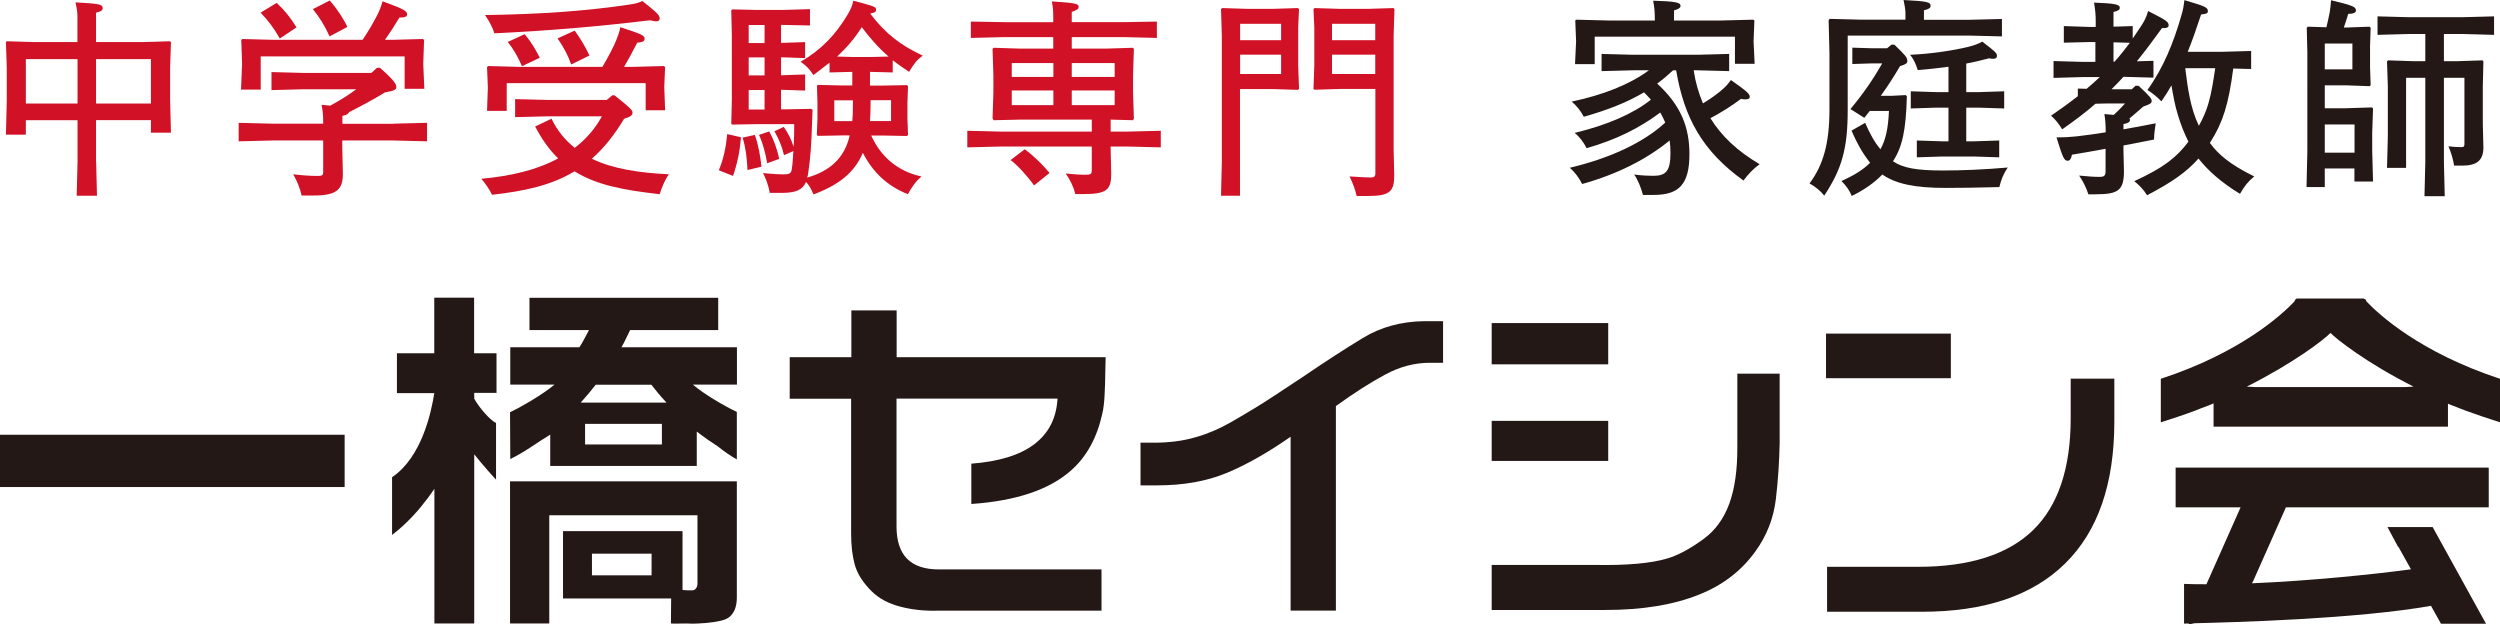
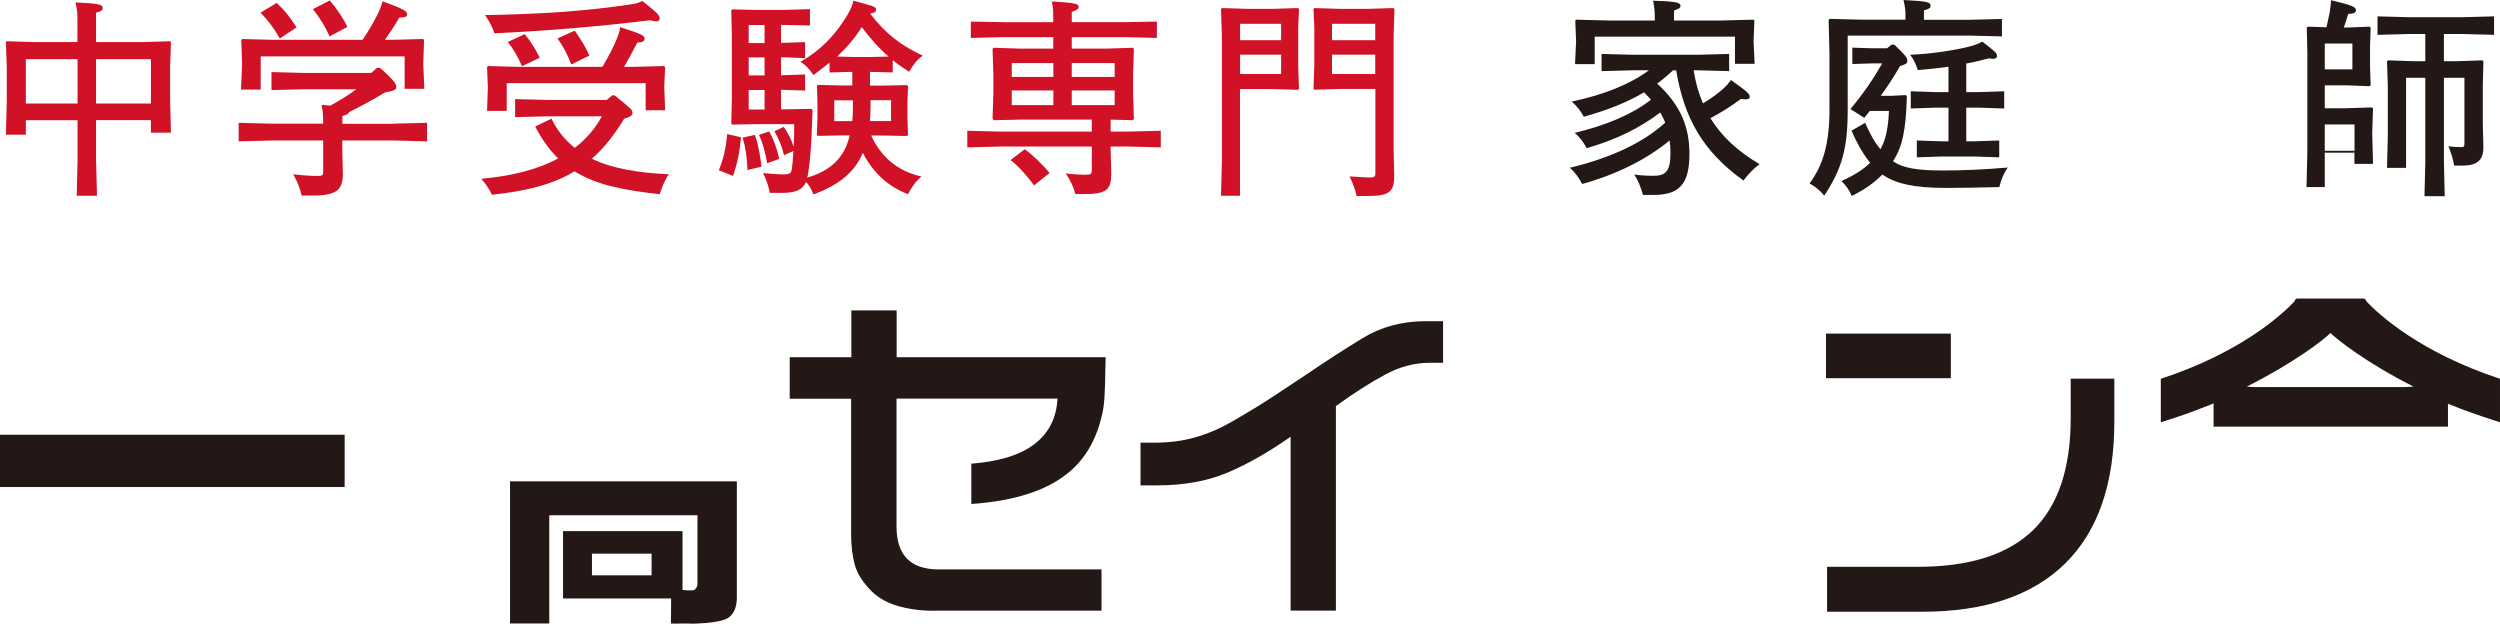
<svg xmlns="http://www.w3.org/2000/svg" id="_レイヤー_2" data-name="レイヤー 2" viewBox="0 0 210.87 52.65">
  <defs>
    <style>
      .cls-1 {
        fill: #d01126;
      }

      .cls-1, .cls-2 {
        stroke-width: 0px;
      }

      .cls-2 {
        fill: #231815;
      }
    </style>
  </defs>
  <g id="_レイヤー_2-2" data-name=" レイヤー 2">
    <g id="_レイヤー_1-2" data-name=" レイヤー 1-2">
      <path class="cls-2" d="M66.63,30.13h5.18v-3.95h3.82v3.95h17.63l-.03,1.22c0,.68-.03,1.34-.06,1.96s-.09,1.16-.2,1.61c-.45,2.03-1.33,3.62-2.64,4.77-1.83,1.62-4.63,2.56-8.4,2.82v-3.4c2.34-.18,4.12-.73,5.32-1.65,1.21-.92,1.86-2.2,1.95-3.84h-13.58v10.78c0,1.21.29,2.11.88,2.72.59.6,1.48.91,2.68.91h13.73v3.48h-13.84c-1.11.03-2.14-.08-3.13-.34-.98-.25-1.79-.68-2.41-1.29-.75-.74-1.22-1.49-1.43-2.24-.21-.76-.31-1.64-.31-2.64v-11.37h-5.18v-3.48l.02-.02Z" />
      <path class="cls-2" d="M96.2,37.34h1.12c1.3,0,2.46-.15,3.49-.45,1.03-.29,2.02-.71,2.95-1.24.52-.3,1.21-.7,2.07-1.22s2.26-1.44,4.21-2.74c1.76-1.2,3.4-2.26,4.91-3.18,1.51-.92,3.25-1.4,5.2-1.42h1.57v3.51h-1.12c-1.28,0-2.54.33-3.77,1-1.24.66-2.62,1.55-4.15,2.65v17.25h-3.82v-14.66c-1.93,1.34-3.74,2.37-5.41,3.06-1.67.69-3.62,1.04-5.84,1.04h-1.41v-3.59h0Z" />
-       <path class="cls-2" d="M125.82,27.25h9.83v3.48h-9.83v-3.48ZM150.11,31.52v5.86c-.03,1.54-.13,3.12-.32,4.72-.19,1.6-.76,3.08-1.74,4.43-1.17,1.62-2.74,2.83-4.73,3.62-2.13.86-4.76,1.3-7.9,1.3h-9.6v-3.8h8.68c2.69.05,4.74-.13,6.12-.54.89-.26,1.91-.8,3.06-1.64.98-.71,1.71-1.7,2.18-2.98.47-1.28.69-2.88.68-4.79v-6.18h3.57ZM125.82,35.5h9.83v3.38h-9.83v-3.38Z" />
      <path class="cls-2" d="M154.02,28.14h10.53v3.76h-10.53v-3.76ZM178.34,31.94v3.62c0,5.25-1.38,9.24-4.14,11.96s-6.79,4.08-12.09,4.08h-8v-3.79h7.66c4.34,0,7.59-1.03,9.71-3.09,2.12-2.06,3.18-5.21,3.18-9.46v-3.32h3.68Z" />
      <path class="cls-2" d="M199.63,25.46c-.05-.11-.1-.19-.14-.24h-.07s-.03-.02-.03-.04h-5.63s-.02,0-.02.02h-.08s-.1.14-.15.25c-1.01,1.06-4.47,4.28-11.25,6.5v3.67c.9-.29,1.91-.61,2.86-.97,0,0,.89-.36,1.32-.51.09-.04.19-.08.27-.12v1.97h19.77v-1.94c.06.03.14.06.21.09.41.15,1.32.51,1.32.51.95.35,1.96.68,2.86.97v-3.67c-6.75-2.22-10.22-5.43-11.24-6.5h0ZM202.86,32.65h-12.64l-.71-.04c4-2.01,6.58-4.01,7.06-4.53.5.52,3.02,2.52,7.01,4.53l-.72.04Z" />
-       <path class="cls-2" d="M192.81,42.79h17.11v-3.35h-26.41v3.35h5.48l-2.74,6.17-.14.32c-.65,0-1.28,0-1.89-.03v3.35c.09,0,.23-.01.42-.01l-.03.06c.14,0,.31-.04.49-.08,3.28-.08,13.7-.36,19.95-1.47l.84,1.51h3.8l-4.5-8.15h-3.81l.89,1.66h.03l1.06,1.9c-3.26.44-8.48.97-13.41,1.18l.12-.23,2.74-6.17h0Z" />
      <rect class="cls-2" y="36.67" width="29.07" height="4.41" />
-       <path class="cls-2" d="M41.88,33.16v-3.36h-1.89v-4.69h-3.36v4.69h-3.15v3.36h3.15c-.25,1.63-1.07,5.42-3.56,7.09v4.87c1.34-1.01,2.39-2.28,2.85-2.9.14-.17.28-.35.29-.38.09-.11.28-.4.43-.61v11.36h3.36v-14.27s.91,1.14,1.84,2.14v-4.78c-.53-.26-1.43-1.31-1.84-2.05v-.49h1.89v.02Z" />
      <path class="cls-2" d="M43.02,52.59h3.31v-9.13h12.5v5.79c0,.35-.26.54-.38.54-.13,0-.54.02-.88-.03v-4.96h-10.08v5.68h9.12l-.02,2.11c.13.02,1.1,0,1.34,0,.36.02.68.02.97,0,.76-.03,1.97-.16,2.43-.42.28-.15.48-.39.64-.73.12-.31.18-.64.18-1v-9.84h-19.13v11.99h0ZM54.96,48.53h-5.03v-1.83h5.03v1.83Z" />
-       <path class="cls-2" d="M62.14,34.74c-1.03-.48-2.78-1.51-3.7-2.3h3.72v-3.15h-9.74c.27-.46.51-1.02.73-1.45h7.43v-2.72h-15.92v2.72h5.02c-.28.53-.56,1.08-.81,1.45h-5.83v3.15h3.73c-.93.79-2.72,1.84-3.75,2.33l.02,3.82h0v.13c1.29-.63,2.13-1.31,3.37-2.06v2.64h12.36v-2.9c.59.46,1.19.88,1.8,1.27.54.43,1.1.82,1.58,1.08v-.17h0v-3.84h-.01ZM50.25,32.45h4.69c.35.46.78.98,1.28,1.51h-7.24c.48-.53.91-1.05,1.27-1.51ZM49.35,37.49v-1.74h6.48v1.74s-6.48,0-6.48,0Z" />
      <path class="cls-1" d="M8.11,13.67l.07,2.84h-1.71l.07-2.84v-3.53H2.18v1.22H.5l.07-2.84v-2.84l-.07-2.13.07-.07,2.29.07h3.67V1.49c0-.39,0-.51-.16-1.29,2.03.11,2.29.16,2.29.5,0,.18-.16.27-.56.37v2.48h3.94l2.29-.07.09.07-.07,2.13v2.78l.07,2.73h-1.69v-1.06h-4.63v3.53h.01ZM6.54,4.99H2.18v3.74h4.36v-3.74ZM12.73,8.73v-3.74h-4.63v3.74h4.63Z" />
      <path class="cls-1" d="M33.2,10.43l2.82-.07v1.56l-2.82-.07h-4.33v.58l.05,2.25c0,1.35-.58,1.81-2.47,1.81h-1.01c-.14-.64-.39-1.24-.71-1.79.74.09,1.46.14,2.05.14.39,0,.48-.04.48-.35v-2.64h-4.31l-2.82.07v-1.56l2.82.07h4.31v-.21c0-.59-.05-.96-.14-1.38.28.02.51.05.74.07.81-.44,1.61-.94,2.19-1.38h-4.48l-2.67.07v-1.52l2.67.07h5.75l.48-.43h.25c1.2,1.06,1.38,1.38,1.38,1.63,0,.23-.23.32-.95.44-1.02.62-2,1.15-3.04,1.67-.04.14-.19.23-.56.32v.66h4.33-.01ZM30.59,3.35c.49-.73.9-1.42,1.27-2.16.14-.28.28-.62.41-1.08,1.84.67,2.07.83,2.07,1.1,0,.19-.19.28-.65.27-.39.66-.78,1.26-1.22,1.88h.58l2.63-.07.09.09-.07,2,.09,2.11h-1.66v-2.73h-12.14v2.8h-1.66l.09-2.18-.07-2,.09-.09,2.63.07h7.54-.02ZM23.33.24c.69.64,1.15,1.22,1.68,2.07l-1.41.94c-.49-.87-.97-1.51-1.62-2.18l1.36-.83h0ZM27.82.04c.58.69,1.08,1.4,1.48,2.23l-1.5.8c-.39-.87-.86-1.63-1.41-2.3l1.43-.73Z" />
      <path class="cls-1" d="M51.85,8.05c1.41,1.13,1.5,1.24,1.5,1.47,0,.19-.14.32-.71.5-.85,1.42-1.75,2.52-2.72,3.37,1.76.85,3.97,1.19,6.5,1.31-.41.58-.58,1.1-.78,1.68-3-.34-5.31-.76-7.18-1.93-1.96,1.19-4.22,1.67-6.96,1.98-.19-.41-.51-.89-.9-1.35,2.49-.23,4.68-.74,6.48-1.72-.72-.69-1.36-1.58-1.94-2.69l1.38-.66c.49,1.03,1.17,1.83,1.96,2.46.92-.71,1.7-1.58,2.29-2.66h-4.5l-2.82.07v-1.52l2.82.07h4.91l.46-.39h.21ZM54.18.08c1.31,1.05,1.46,1.2,1.46,1.49,0,.14-.09.23-.3.23-.12,0-.3-.04-.51-.09-4.57.55-8.69.89-13.13,1.1-.12-.43-.44-1.05-.79-1.54,4.77-.07,8.61-.35,12.22-.89.49-.07.79-.16,1.06-.3h0ZM53.38,5.64l2.63-.07.09.09-.07,1.67.07,1.97h-1.64v-2.29h-11.72v2.34h-1.66l.07-1.97-.07-1.72.09-.09,2.63.07h7.01c.49-.82.97-1.75,1.17-2.25.16-.41.28-.71.34-1.1,1.82.6,2.05.69,2.05.99,0,.19-.16.28-.62.32-.37.73-.74,1.4-1.11,2.04h.76-.02ZM44.26,2.89c.53.62.9,1.26,1.27,1.98l-1.5.71c-.39-.87-.71-1.42-1.2-2.04l1.43-.66h0ZM48.48,2.59c.44.62.88,1.31,1.24,2.09l-1.54.76c-.28-.8-.67-1.51-1.15-2.2l1.45-.66h0Z" />
      <path class="cls-1" d="M62.5,11.58c-.09,1.13-.28,2.11-.67,3.26l-1.2-.48c.39-.92.6-1.9.71-3.05l1.17.27h-.01ZM73.43,7.22h.97l2.1-.04.09.09-.05,1.38v1.35l.05,1.38-.09.09-2.1-.04h-.92c.79,1.72,2.15,3,4.25,3.46-.51.41-.85.94-1.15,1.49-1.71-.67-2.95-1.83-3.8-3.49-.72,1.7-2.07,2.73-4.17,3.51-.19-.48-.35-.76-.62-1.05-.3.67-.88.92-2.05.92h-1.01c-.11-.64-.34-1.22-.57-1.67.97.09,1.34.11,1.71.11.51,0,.65-.07.71-.41.07-.43.11-.96.14-1.56l-.79.35c-.19-.78-.41-1.31-.81-2.02l.79-.37c.41.62.6.99.83,1.68.04-.58.05-1.22.05-1.91h-3.12l-2.1.04-.09-.07.05-2.06V2.99l-.05-2.11.09-.09,2.1.05h2.12l2.33-.07v1.38l-2.33-.05h-.11v1.52l2.03-.07v1.35l-2.03-.07v1.52l2.03-.07v1.36l-2.03-.07v1.65h.49l2.06-.04.11.09-.04.96c-.05,1.93-.16,3.26-.32,4.29-.02.18-.05.32-.09.46,1.87-.55,3.14-1.6,3.58-3.56h-.58l-2.1.04-.09-.07.05-1.4v-1.36l-.04-1.38.07-.09,2.12.05h.79v-1.15l-1.92.05v-.83c-.41.34-.87.67-1.36,1.05-.3-.46-.58-.78-1.08-1.12,1.78-1.03,2.98-2.32,3.99-4.02.28-.5.34-.66.46-1.13,1.73.46,1.91.51,1.91.74,0,.14,0,.25-.49.35,1.34,1.75,2.61,2.69,4.43,3.54-.46.34-.72.64-1.15,1.37-.49-.32-.95-.64-1.38-.98v1.03l-1.92-.05v1.15h.05ZM63.67,11.38c.3.83.46,1.79.56,2.68l-1.18.28c-.05-1.03-.14-1.83-.41-2.73l1.02-.23h0ZM64.49,2.11h-1.34v1.52h1.34v-1.52ZM63.15,4.84v1.52h1.34v-1.52h-1.34ZM63.15,7.59v1.65h1.34v-1.65h-1.34ZM64.88,11.08c.41.76.63,1.4.85,2.32l-1.02.37c-.16-.9-.35-1.65-.69-2.39l.87-.3h0ZM70.37,8.46v1.76h1.52c.04-.37.05-.78.05-1.21v-.55h-1.57ZM74.95,4.77c-.85-.73-1.59-1.58-2.26-2.48-.58.92-1.29,1.75-2.08,2.48l1.39.04h1.39l1.55-.04h0ZM73.43,8.92c0,.46-.02.89-.05,1.29h1.78v-1.76h-1.73v.46h0Z" />
      <path class="cls-1" d="M93.68,11.1h1.41l2.82-.07v1.4l-2.82-.07h-1.41v.23l.05,2.06c0,1.38-.39,1.72-2.38,1.72h-.65c-.12-.53-.41-1.17-.81-1.74.78.09,1.36.11,1.62.11.49,0,.58-.04.58-.41v-1.97h-7.68l-2.82.07v-1.4l2.82.07h7.68v-1.01h-6.11l-2.17.05-.09-.16.07-2.16v-1.47l-.07-2.23.09-.09,2.22.07h2.81v-.97h-4.13l-2.82.07v-1.38l2.82.05h4.13v-.14c0-.71,0-1.06-.12-1.61,2.01.12,2.26.21,2.26.44,0,.19-.09.28-.58.44v.87h4.36l2.82-.05v1.38l-2.82-.07h-4.36v.97h2.93l2.22-.07.09.09-.07,2.23v1.47l.07,2.18-.07.14-1.89-.05v1.01h0ZM86.43,12.59c.62.43,1.52,1.29,2.1,2l-1.31,1.05c-.55-.78-1.39-1.7-1.98-2.14l1.18-.9h0ZM88.85,5.32h-3.51v1.17h3.51v-1.17ZM88.85,7.63h-3.51v1.24h3.51v-1.24ZM94.02,6.49v-1.17h-3.62v1.17h3.62ZM94.02,8.87v-1.24h-3.62v1.24h3.62Z" />
      <path class="cls-1" d="M104.6,16.51h-1.61l.07-2.84V3l-.07-2.23.09-.09,2.22.07h1.96l2.22-.07.09.09-.07,1.52v3.23l.07,1.97-.09.09-2.22-.07h-2.67v9h0ZM108.06,2.01h-3.46v1.38h3.46v-1.38ZM104.6,4.61v1.63h3.46v-1.63h-3.46ZM113.12,7.5l-2.24.07-.09-.07.07-1.98v-3.21l-.07-1.54.09-.09,2.24.07h2.19l2.22-.07.09.09-.07,2.23v9.61l.05,2.2c0,1.38-.41,1.72-2.24,1.72h-.93c-.12-.55-.32-1.08-.6-1.65,1.13.07,1.39.09,1.77.09.26,0,.41-.05.41-.34v-7.13h-2.89ZM116,3.39v-1.38h-3.65v1.38h3.65ZM112.35,6.24h3.65v-1.63h-3.65v1.63Z" />
      <path class="cls-2" d="M142.86,5.94c.14.96.41,1.9.78,2.78.69-.41,1.34-.89,1.76-1.28.25-.23.44-.46.6-.69,1.41.99,1.59,1.19,1.59,1.42,0,.12-.09.21-.35.21-.11,0-.23,0-.39-.04-.83.62-1.64,1.13-2.58,1.63.92,1.49,2.26,2.77,4.15,3.88-.51.37-.95.82-1.36,1.38-3.46-2.48-5.01-5.3-5.68-9.3h-.26c-.42.39-.87.78-1.34,1.12,2.03,1.86,2.72,3.72,2.72,5.95,0,2.55-.88,3.44-3,3.44h-.92c-.16-.6-.42-1.26-.74-1.72.65.09,1.24.11,1.61.11,1.08,0,1.45-.41,1.45-1.93,0-.37-.02-.71-.07-1.05-1.96,1.6-4.43,2.85-7.38,3.67-.26-.51-.6-.99-1.04-1.37,3.48-.83,6.23-2.14,8.05-3.81-.12-.28-.26-.57-.42-.85-1.78,1.33-3.71,2.29-6.21,3.01-.26-.5-.58-.94-1.01-1.29,2.74-.66,4.93-1.61,6.43-2.8-.18-.21-.39-.43-.58-.62-1.43.85-3.07,1.49-5.08,2.06-.26-.5-.6-.92-1.02-1.28,2.75-.58,4.96-1.49,6.51-2.64h-1.34l-2.65.07v-1.45l2.65.07h5.44l2.67-.07v1.45l-2.67-.07h-.32ZM139.58,1.6c0-.66-.04-.99-.14-1.54,1.92.05,2.31.16,2.31.43,0,.18-.18.28-.55.39v.85h3.94l2.75-.07.09.07-.07,1.75.09,1.9h-1.66v-2.29h-11.83v2.32h-1.66l.09-1.93-.07-1.75.09-.07,2.75.07h3.87v-.12h0Z" />
      <path class="cls-2" d="M166.07,1.67l2.79-.07v1.47l-2.82-.07h-10.19v6.29c0,3.24-.49,4.96-1.98,7.21-.34-.43-.76-.76-1.24-1.03,1.17-1.56,1.68-3.42,1.68-6.22v-4.8l-.07-2.75.09-.11,2.7.07h3.69v-.37c0-.39,0-.51-.16-1.29,1.99.11,2.28.16,2.28.5,0,.18-.16.27-.56.37v.8h3.8,0ZM159.39,8.09l1.36-.07.09.09c-.07,2.87-.39,4.31-1.17,5.49.83.57,1.96.78,4.24.78,1.54,0,3.37-.07,5.44-.25-.37.55-.55.99-.71,1.65-1.75.05-3.42.07-4.57.07-2.58,0-4.18-.35-5.3-1.13-.69.71-1.52,1.29-2.58,1.81-.19-.48-.49-.89-.87-1.26,1.11-.5,1.85-.97,2.42-1.54-.69-.87-1.15-1.74-1.57-2.71l1.15-.66c.41.94.79,1.63,1.29,2.23.44-.78.65-1.72.72-3.23h-1.62c-.16.19-.3.39-.46.58l-1.17-.74c1.09-1.31,1.91-2.5,2.68-3.85h-.97l-1.55.05v-1.38l1.61.05h1.32l.37-.3h.25c.93.9,1.09,1.08,1.09,1.37,0,.21-.12.28-.62.44-.48.83-.99,1.63-1.62,2.5h.75ZM166.49,11.92l2.14-.07v1.42l-2.14-.07h-2.67l-2.14.07v-1.42l2.14.07h.53v-2.84h-1.04l-2.14.07v-1.45l2.14.07h1.04v-2.14c-.85.12-1.71.21-2.59.28-.16-.5-.34-.92-.65-1.29,1.71-.07,3.55-.34,4.92-.67.44-.11.85-.25,1.17-.44,1.08.83,1.24.96,1.24,1.2,0,.18-.11.25-.34.25-.09,0-.19-.02-.34-.04-.6.16-1.25.32-1.91.44v2.41h1.06l2.14-.07v1.45l-2.14-.07h-1.06v2.84h.64Z" />
-       <path class="cls-2" d="M176.77,3.55h-.62l-2.07.05v-1.4l2.07.07h.62v-.46c0-.62-.04-.92-.14-1.59,1.82.07,2.17.16,2.17.44,0,.16-.12.25-.53.35v1.24l1.62-.05v1.05c.19-.27.37-.55.56-.83.44-.64.57-.92.74-1.49,1.48.76,1.73.89,1.73,1.21,0,.18-.18.25-.56.23-.78,1.08-1.47,2-2.12,2.8l1.4-.04v1.42l-2.49-.07h-.04c-.32.35-.67.71-1.01,1.05h1.71l.32-.3h.25c.97.9,1.11,1.1,1.11,1.28,0,.19-.11.27-.71.48-.51.44-.83.73-1.17,1.01.04.04.05.09.05.12,0,.16-.14.27-.55.35v.44c.88-.16,1.8-.32,2.72-.51-.07.43-.14.94-.14,1.37-.88.18-1.75.34-2.58.5v.5l.04,1.65c0,1.63-.46,1.97-2.4,1.97h-.6c-.16-.5-.44-1.1-.78-1.58.76.07,1.22.11,1.7.11.42,0,.53-.09.53-.51v-1.86c-.95.18-1.89.34-2.84.5-.05.34-.18.51-.35.51-.32,0-.42-.28-.95-1.97.69,0,1.04-.02,1.71-.09.74-.09,1.55-.19,2.44-.34,0-.58-.02-.97-.11-1.54.3.02.57.05.79.07.41-.37.62-.6.95-.96h-1.66l-.83.02c-.81.71-1.73,1.4-2.81,2.16-.28-.46-.6-.87-.94-1.15.83-.57,1.59-1.12,2.26-1.65v-.64l.74.02c.39-.32.76-.66,1.11-.99h-1.41l-2.49.07v-1.42l2.49.07h1.04v-1.65l.03-.02ZM178.36,5.2c.46-.51.88-1.05,1.29-1.59l-1.38-.04v1.63h.09ZM188.37,5.78c-.39,3.01-.87,4.54-1.92,6.19l-.05.09c.72.97,1.71,1.83,3.74,2.82-.53.44-.83.82-1.2,1.47-1.64-.99-2.77-2.04-3.5-2.98-.97,1.1-2.21,1.99-4.34,3.1-.28-.46-.62-.82-1.08-1.19,2.47-1.13,3.57-2,4.57-3.33-.37-.74-.67-1.51-.9-2.29-.25-.82-.39-1.63-.53-2.46-.25.44-.53.89-.85,1.35-.39-.4-.78-.72-1.18-.96,1.36-1.88,2.21-4.01,2.86-6.27.16-.55.19-.74.26-1.31,1.8.53,1.98.62,1.98.94,0,.16-.11.23-.57.27-.41,1.24-.76,2.25-1.13,3.15h2.86l2.49-.07v1.52l-1.52-.04h.01ZM184.32,5.75c.21,1.65.42,3.35,1.15,4.86.34-.6.62-1.24.81-1.9.28-.98.42-1.97.57-2.96h-2.53Z" />
-       <path class="cls-2" d="M196.09,14.22v1.56h-1.54l.07-3V4.41l-.05-2.07.09-.09,1.57.05c.11-.46.19-.83.28-1.29.05-.32.09-.64.11-.99,1.82.44,2.1.55,2.1.87,0,.18-.23.28-.65.28-.12.41-.25.78-.37,1.15h.28l1.89-.07.09.09-.05,1.54v1.79l.05,1.51-.09.09-1.89-.07h-1.89v1.93h1.76l2.22-.07.09.09-.07,2.07v1.49l.07,2.6h-1.57v-1.1h-2.51.01ZM198.42,3.67h-2.33v2.18h2.33v-2.18ZM198.6,10.5h-2.51v2.38h2.51v-2.38ZM206.13,5.16h1.15l2.12-.07.07.09-.05,2.11v3.12l.05,2.02c0,1.08-.53,1.54-1.78,1.54h-.69c-.09-.55-.25-1.1-.48-1.63.42.05.74.07,1.08.07.19,0,.27-.04.27-.25v-5.6h-1.73v7.14l.07,2.85h-1.71l.07-2.85v-7.14h-1.62v7.6h-1.61l.07-2.69v-4.18l-.07-2.11.09-.09,2.1.07h1.04v-2.29h-1.45l-2.58.07v-1.56l2.58.07h4.66l2.59-.07v1.56l-2.59-.07h-1.64v2.29h0Z" />
+       <path class="cls-2" d="M196.09,14.22v1.56h-1.54l.07-3V4.41l-.05-2.07.09-.09,1.57.05c.11-.46.19-.83.28-1.29.05-.32.09-.64.11-.99,1.82.44,2.1.55,2.1.87,0,.18-.23.28-.65.28-.12.41-.25.78-.37,1.15h.28l1.89-.07.09.09-.05,1.54v1.79l.05,1.51-.09.09-1.89-.07h-1.89v1.93h1.76l2.22-.07.09.09-.07,2.07l.07,2.6h-1.57v-1.1h-2.51.01ZM198.42,3.67h-2.33v2.18h2.33v-2.18ZM198.6,10.5h-2.51v2.38h2.51v-2.38ZM206.13,5.16h1.15l2.12-.07.07.09-.05,2.11v3.12l.05,2.02c0,1.08-.53,1.54-1.78,1.54h-.69c-.09-.55-.25-1.1-.48-1.63.42.05.74.07,1.08.07.19,0,.27-.04.27-.25v-5.6h-1.73v7.14l.07,2.85h-1.71l.07-2.85v-7.14h-1.62v7.6h-1.61l.07-2.69v-4.18l-.07-2.11.09-.09,2.1.07h1.04v-2.29h-1.45l-2.58.07v-1.56l2.58.07h4.66l2.59-.07v1.56l-2.59-.07h-1.64v2.29h0Z" />
    </g>
  </g>
</svg>